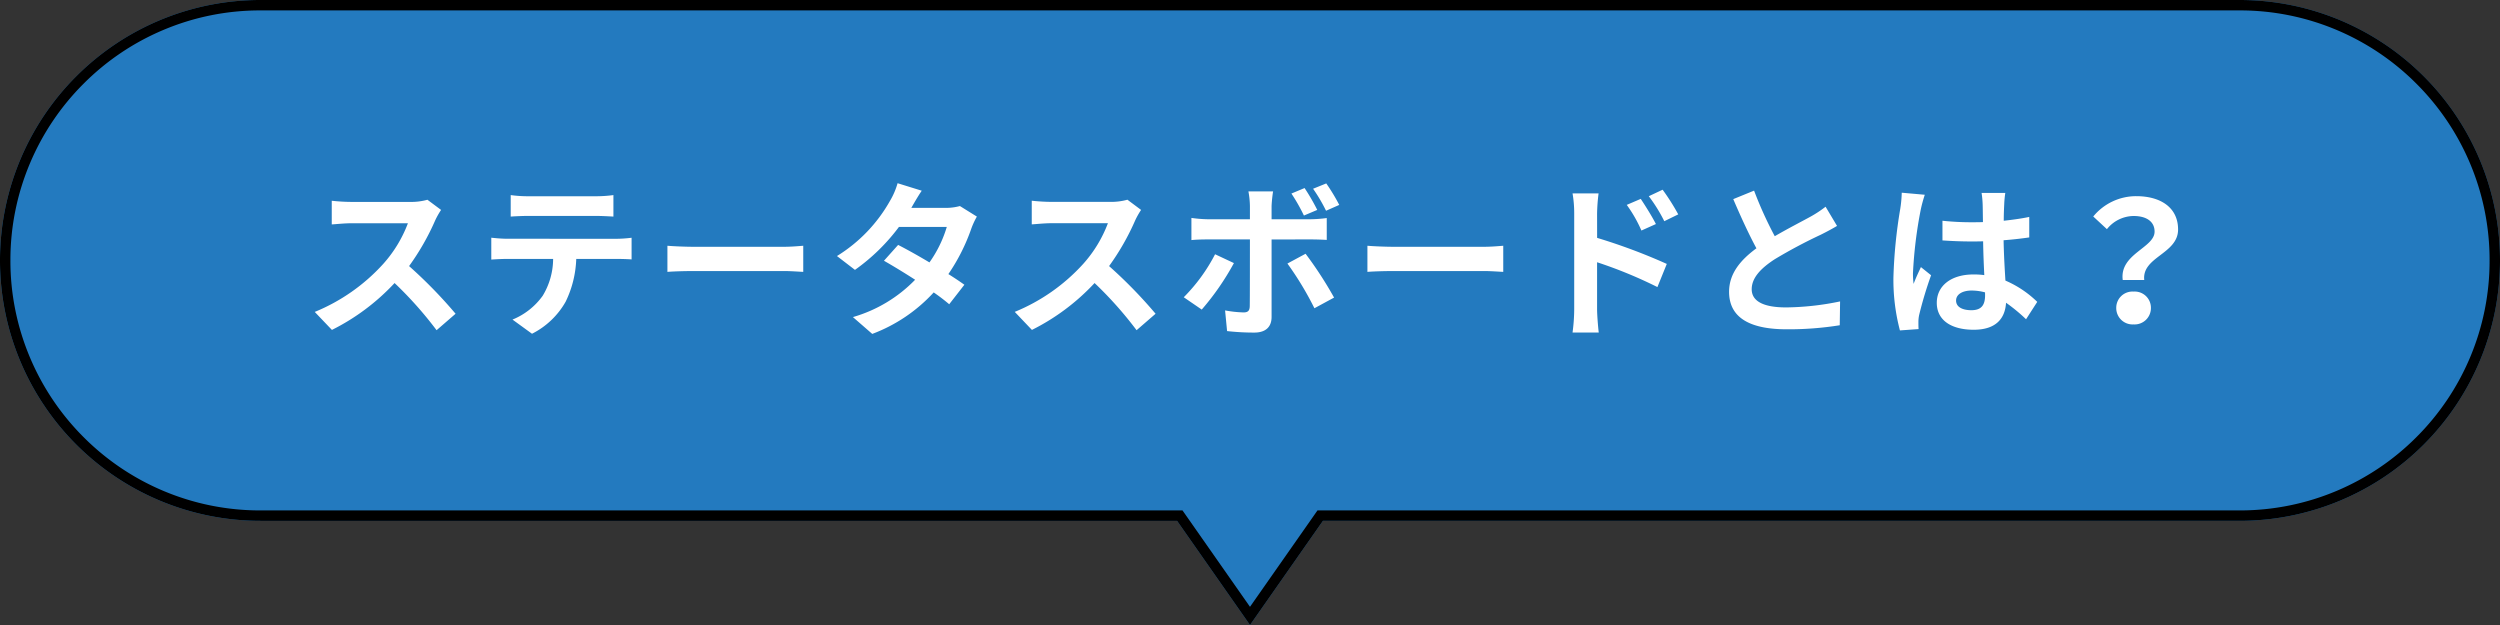
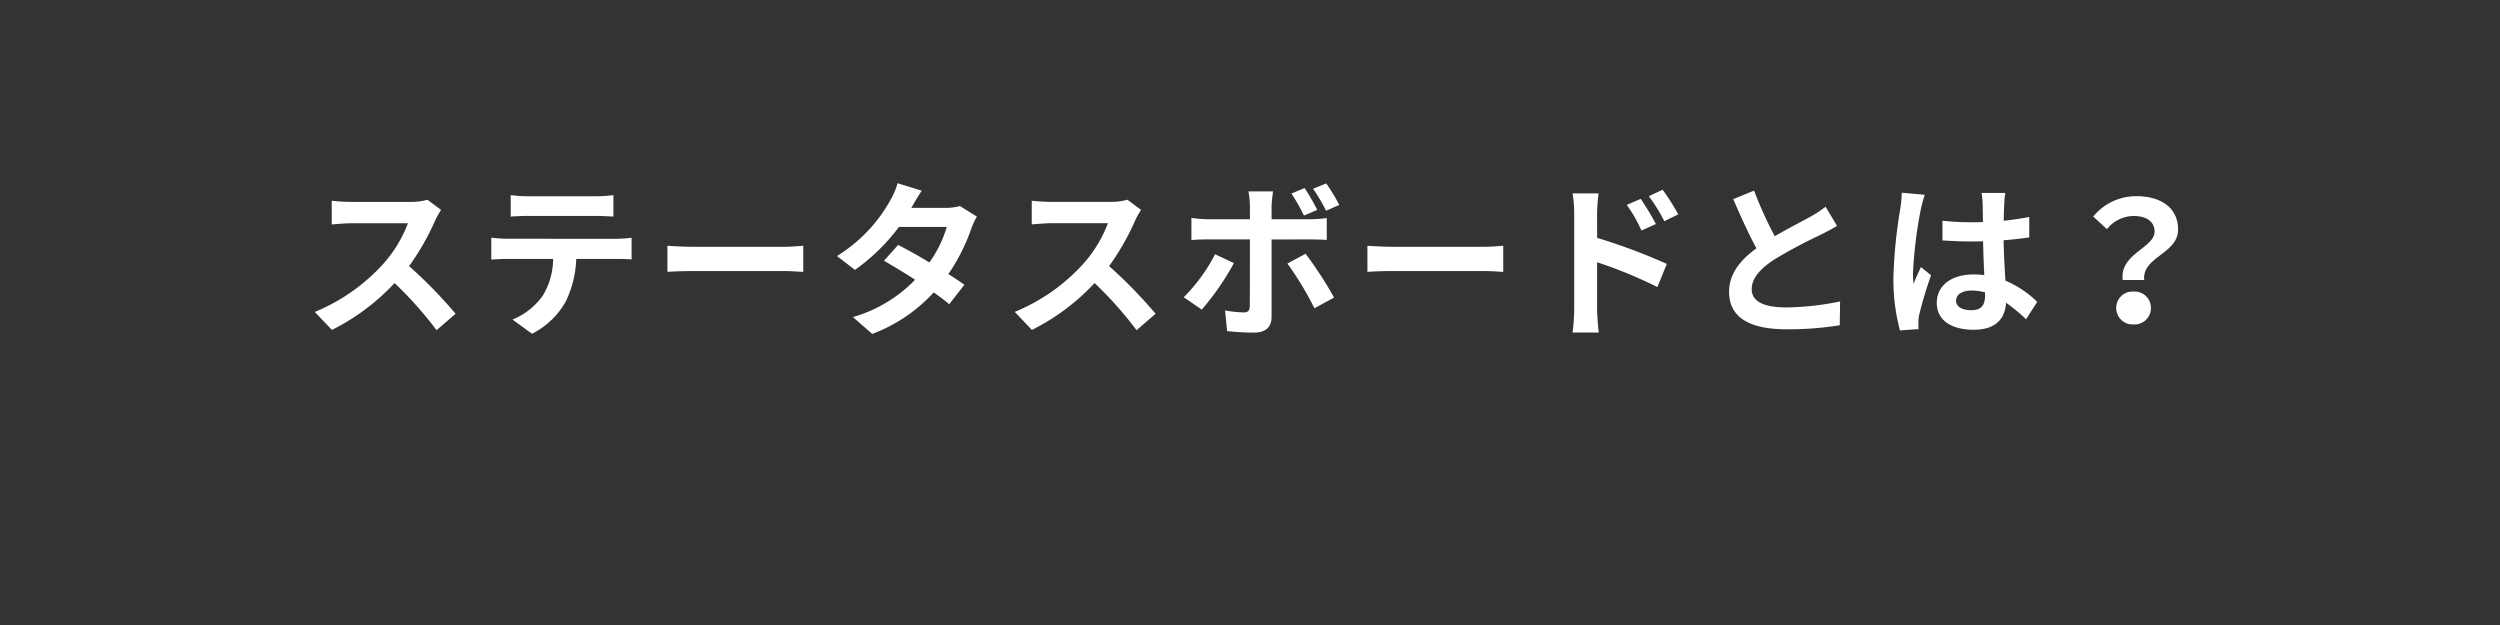
<svg xmlns="http://www.w3.org/2000/svg" width="240" height="59.999" viewBox="0 0 240 59.999">
  <rect x="0" y="0" width="240" height="59.999" fill="#333333" stroke="none" />
  <g id="グループ_16" data-name="グループ 16" transform="translate(-233.308 -689)">
-     <path id="合体_1" data-name="合体 1" d="M-273.693,12h-88a25,25,0,0,1-25-25,25,25,0,0,1,25-25h190a25,25,0,0,1,25,25,25,25,0,0,1-25,25h-88l-7,10Z" transform="translate(620 727)" fill="#237abf" />
-     <path id="合体_1_-_アウトライン" data-name="合体 1 - アウトライン" d="M-266.693,20.256l6.48-9.256h88.521a23.85,23.85,0,0,0,9.342-1.886,23.922,23.922,0,0,0,7.629-5.144,23.921,23.921,0,0,0,5.144-7.629A23.847,23.847,0,0,0-147.692-13a23.85,23.85,0,0,0-1.886-9.342,23.921,23.921,0,0,0-5.144-7.629,23.921,23.921,0,0,0-7.629-5.144A23.849,23.849,0,0,0-171.692-37h-190a23.851,23.851,0,0,0-9.342,1.886,23.92,23.92,0,0,0-7.629,5.144,23.92,23.92,0,0,0-5.144,7.629A23.851,23.851,0,0,0-385.692-13a23.848,23.848,0,0,0,1.886,9.341,23.92,23.92,0,0,0,5.144,7.629,23.921,23.921,0,0,0,7.629,5.144A23.851,23.851,0,0,0-361.692,11h88.52l6.48,9.256m0,1.744-7-10h-88a25,25,0,0,1-25-25,25,25,0,0,1,25-25h190a25,25,0,0,1,25,25,25,25,0,0,1-25,25h-88Z" transform="translate(620 727)" />
    <path id="パス_9" data-name="パス 9" d="M-79.968-11.824a5.776,5.776,0,0,1-1.664.208h-5.632a17.875,17.875,0,0,1-1.888-.112v2.272c.336-.016,1.216-.112,1.888-.112h5.424a12.4,12.4,0,0,1-2.384,3.92,18.127,18.127,0,0,1-6.56,4.592L-89.136.672a21.076,21.076,0,0,0,6.016-4.5A36.486,36.486,0,0,1-79.088.7L-77.264-.88a44.98,44.98,0,0,0-4.464-4.576,23.524,23.524,0,0,0,2.512-4.4,7.56,7.56,0,0,1,.56-.992Zm16.128,1.552c.56,0,1.168.032,1.728.064v-2.064a12.535,12.535,0,0,1-1.728.112h-6.432a11.921,11.921,0,0,1-1.7-.112v2.064c.48-.032,1.152-.064,1.712-.064ZM-72.3-8.08c-.5,0-1.056-.048-1.536-.1v2.1c.448-.032,1.072-.064,1.536-.064h4.4A6.876,6.876,0,0,1-68.9-2.608a6.646,6.646,0,0,1-2.9,2.288l1.872,1.36A7.677,7.677,0,0,0-66.7-2.032,10.151,10.151,0,0,0-65.68-6.144h3.856c.448,0,1.056.016,1.456.048v-2.08a12.311,12.311,0,0,1-1.456.1ZM-56.928-4.9c.592-.048,1.664-.08,2.576-.08h8.592c.672,0,1.488.064,1.872.08V-7.408c-.416.032-1.136.1-1.872.1h-8.592c-.832,0-2-.048-2.576-.1Zm28.08-6.32a5.08,5.08,0,0,1-1.392.176h-3.28l.016-.016c.192-.336.608-1.072.992-1.632l-2.32-.72a7.079,7.079,0,0,1-.72,1.68,14.646,14.646,0,0,1-5.1,5.312l1.728,1.328A18.829,18.829,0,0,0-34.7-9.216h4.592a11.654,11.654,0,0,1-1.664,3.408c-1.072-.64-2.16-1.248-3.008-1.68l-1.36,1.52c.816.464,1.9,1.12,2.992,1.824A13.53,13.53,0,0,1-39.12-.56l1.856,1.616a15.271,15.271,0,0,0,5.9-3.984,18.528,18.528,0,0,1,1.488,1.136l1.456-1.872c-.4-.288-.944-.656-1.536-1.024a18.418,18.418,0,0,0,2.208-4.384,7.527,7.527,0,0,1,.528-1.136Zm16.08-.608a5.776,5.776,0,0,1-1.664.208h-5.632a17.875,17.875,0,0,1-1.888-.112v2.272c.336-.016,1.216-.112,1.888-.112h5.424a12.4,12.4,0,0,1-2.384,3.92,18.127,18.127,0,0,1-6.56,4.592L-21.936.672a21.076,21.076,0,0,0,6.016-4.5A36.486,36.486,0,0,1-11.888.7L-10.064-.88a44.98,44.98,0,0,0-4.464-4.576,23.524,23.524,0,0,0,2.512-4.4,7.56,7.56,0,0,1,.56-.992Zm20.336.5A18.182,18.182,0,0,0,6.32-13.392l-1.264.512A15.577,15.577,0,0,1,6.3-10.768Zm-2.112.48a20.216,20.216,0,0,0-1.216-2.1l-1.264.528a17.4,17.4,0,0,1,1.2,2.112ZM-4.352-6.592A16.673,16.673,0,0,1-7.36-2.464L-5.632-1.28A25.112,25.112,0,0,0-2.544-5.744ZM4.816-8.016c.432,0,1.056.016,1.552.048v-2.1A12.469,12.469,0,0,1,4.8-9.952H1.072v-1.28a12.97,12.97,0,0,1,.144-1.392H-1.152a8.289,8.289,0,0,1,.144,1.392v1.28H-5.072a12.429,12.429,0,0,1-1.552-.128v2.128c.448-.048,1.072-.064,1.552-.064h4.064V-8c0,.752,0,5.824-.016,6.416-.016.416-.176.576-.592.576A11.066,11.066,0,0,1-3.392-1.2L-3.2.784A23.1,23.1,0,0,0-.592.928c1.136,0,1.664-.576,1.664-1.5v-7.44ZM2.592-5.7A30.378,30.378,0,0,1,5.184-1.408L7.072-2.432A37.192,37.192,0,0,0,4.336-6.64Zm7.68.8c.592-.048,1.664-.08,2.576-.08H21.44c.672,0,1.488.064,1.872.08V-7.408c-.416.032-1.136.1-1.872.1H12.848c-.832,0-2-.048-2.576-.1Zm29.84-5.52a21.189,21.189,0,0,0-1.5-2.368l-1.328.624a14.981,14.981,0,0,1,1.488,2.4Zm-2.144.928c-.368-.72-1.008-1.744-1.456-2.416l-1.344.576a13.036,13.036,0,0,1,1.408,2.464ZM32.32-10.5a17.4,17.4,0,0,1,.144-1.936h-2.5a11.29,11.29,0,0,1,.16,1.936v9.2a17.325,17.325,0,0,1-.16,2.224H32.48C32.4.272,32.32-.848,32.32-1.3V-5.824A42.864,42.864,0,0,1,38.112-3.44l.9-2.224a55.663,55.663,0,0,0-6.688-2.5Zm21.936-.656a10.94,10.94,0,0,1-1.456.96c-.752.416-2.128,1.12-3.424,1.872A37.147,37.147,0,0,1,47.392-12.7l-2,.816c.72,1.68,1.488,3.36,2.224,4.72-1.52,1.12-2.624,2.416-2.624,4.176,0,2.72,2.384,3.6,5.536,3.6A30.989,30.989,0,0,0,55.616.224l.032-2.288a26.5,26.5,0,0,1-5.184.576c-2.192,0-3.3-.608-3.3-1.744,0-1.1.88-2.016,2.208-2.88a48.525,48.525,0,0,1,4.416-2.352c.576-.288,1.088-.56,1.568-.848ZM61.568-12.5a11.888,11.888,0,0,1-.144,1.552,46.961,46.961,0,0,0-.656,6.608A19.113,19.113,0,0,0,61.392.72L63.184.592c-.016-.224-.016-.5-.016-.656a3.128,3.128,0,0,1,.08-.736,37.8,37.8,0,0,1,1.136-3.776l-.976-.784c-.24.528-.5,1.056-.7,1.616a7.333,7.333,0,0,1-.064-1.024,41.9,41.9,0,0,1,.752-6.128,13.316,13.316,0,0,1,.384-1.408Zm8,9.84c0,.928-.336,1.44-1.312,1.44-.832,0-1.472-.288-1.472-.928,0-.592.608-.96,1.5-.96a4.94,4.94,0,0,1,1.28.176Zm5.008.64A10.057,10.057,0,0,0,71.52-4.064c-.064-1.072-.144-2.336-.176-3.872.864-.064,1.7-.16,2.464-.272v-1.968c-.752.16-1.584.272-2.448.368,0-.7.032-1.3.048-1.648a10.121,10.121,0,0,1,.1-1.024H69.232a8.964,8.964,0,0,1,.1,1.04c.016.336.016.976.032,1.76-.368.016-.752.016-1.12.016a26.273,26.273,0,0,1-2.768-.144V-7.92c.944.064,1.84.1,2.768.1.368,0,.752,0,1.136-.016.016,1.12.064,2.272.112,3.248a7.118,7.118,0,0,0-1.04-.064c-2.16,0-3.52,1.1-3.52,2.72C64.928-.272,66.3.656,68.48.656c2.144,0,3.008-1.088,3.1-2.592A16.159,16.159,0,0,1,73.5-.352Zm8.208-2.1h2.064c-.24-2.224,3.248-2.5,3.248-4.848,0-2.128-1.7-3.2-4.016-3.2a5.323,5.323,0,0,0-4.128,1.952l1.312,1.216a3.319,3.319,0,0,1,2.56-1.264c1.248,0,2.016.544,2.016,1.5C85.84-7.2,82.448-6.624,82.784-4.112ZM82.16-1.44A1.569,1.569,0,0,0,83.824.144,1.569,1.569,0,0,0,85.488-1.44a1.556,1.556,0,0,0-1.664-1.568A1.556,1.556,0,0,0,82.16-1.44Z" transform="translate(354.308 720)" fill="#fff" />
  </g>
</svg>